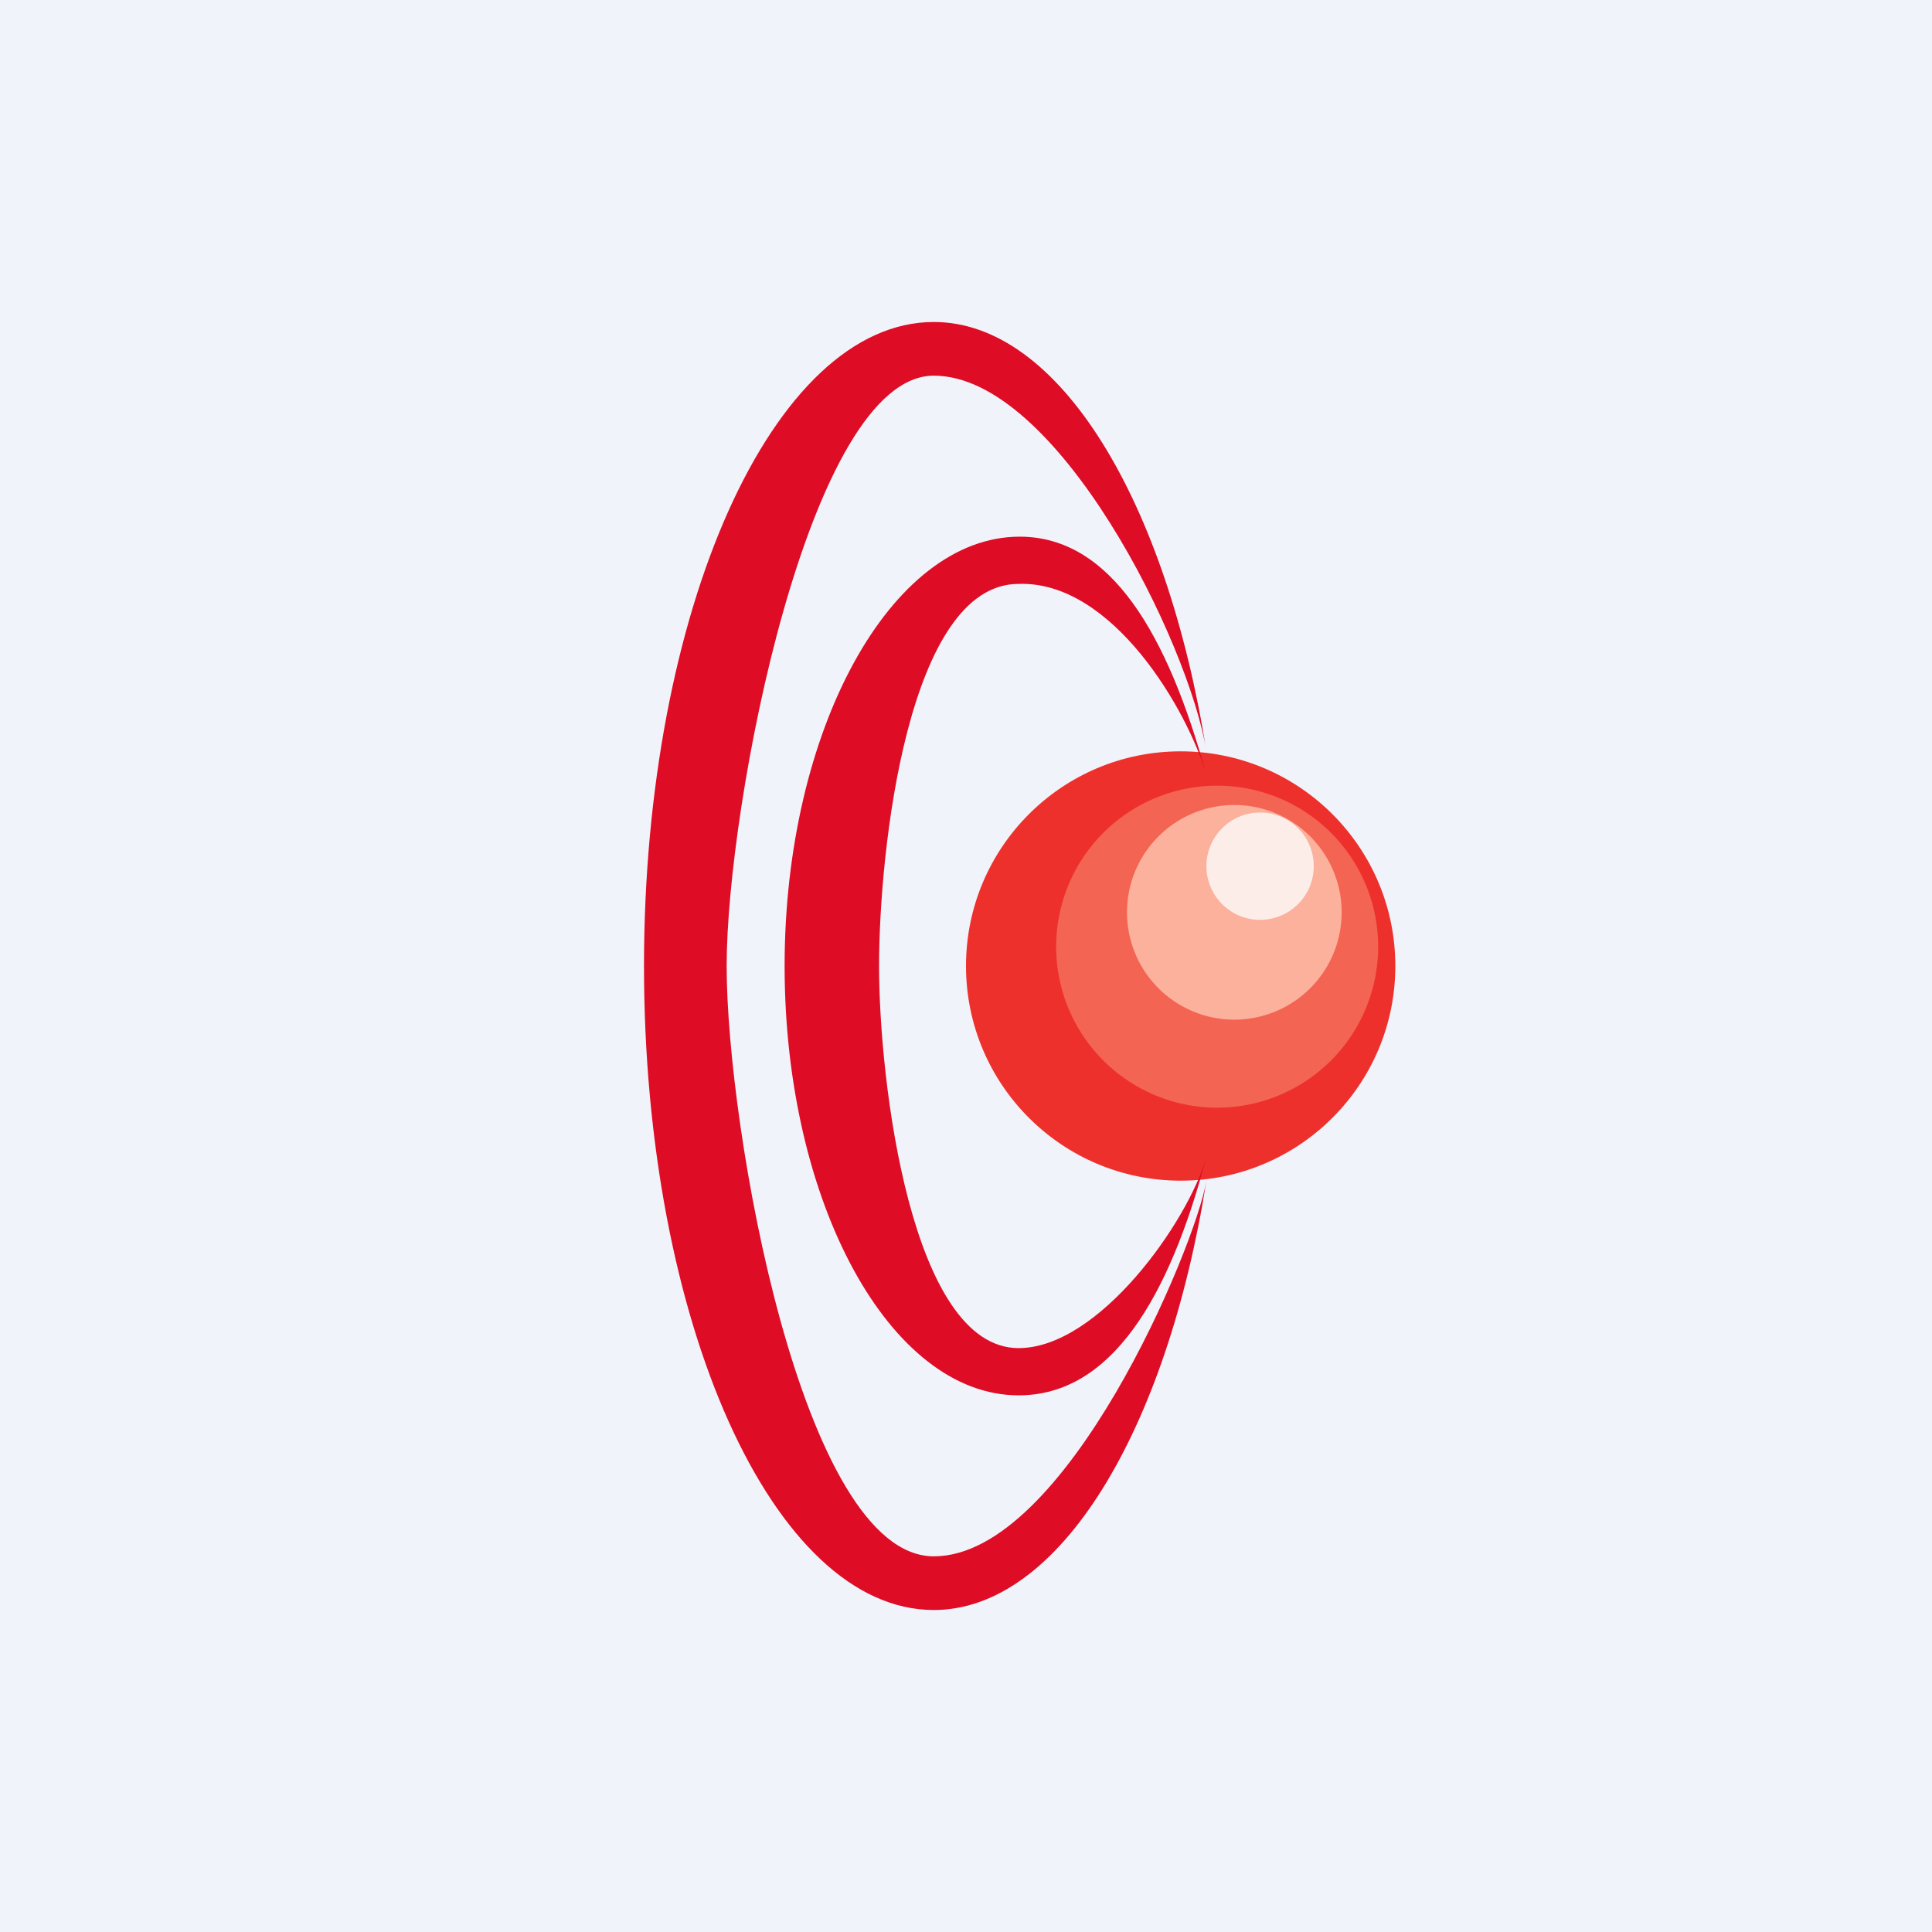
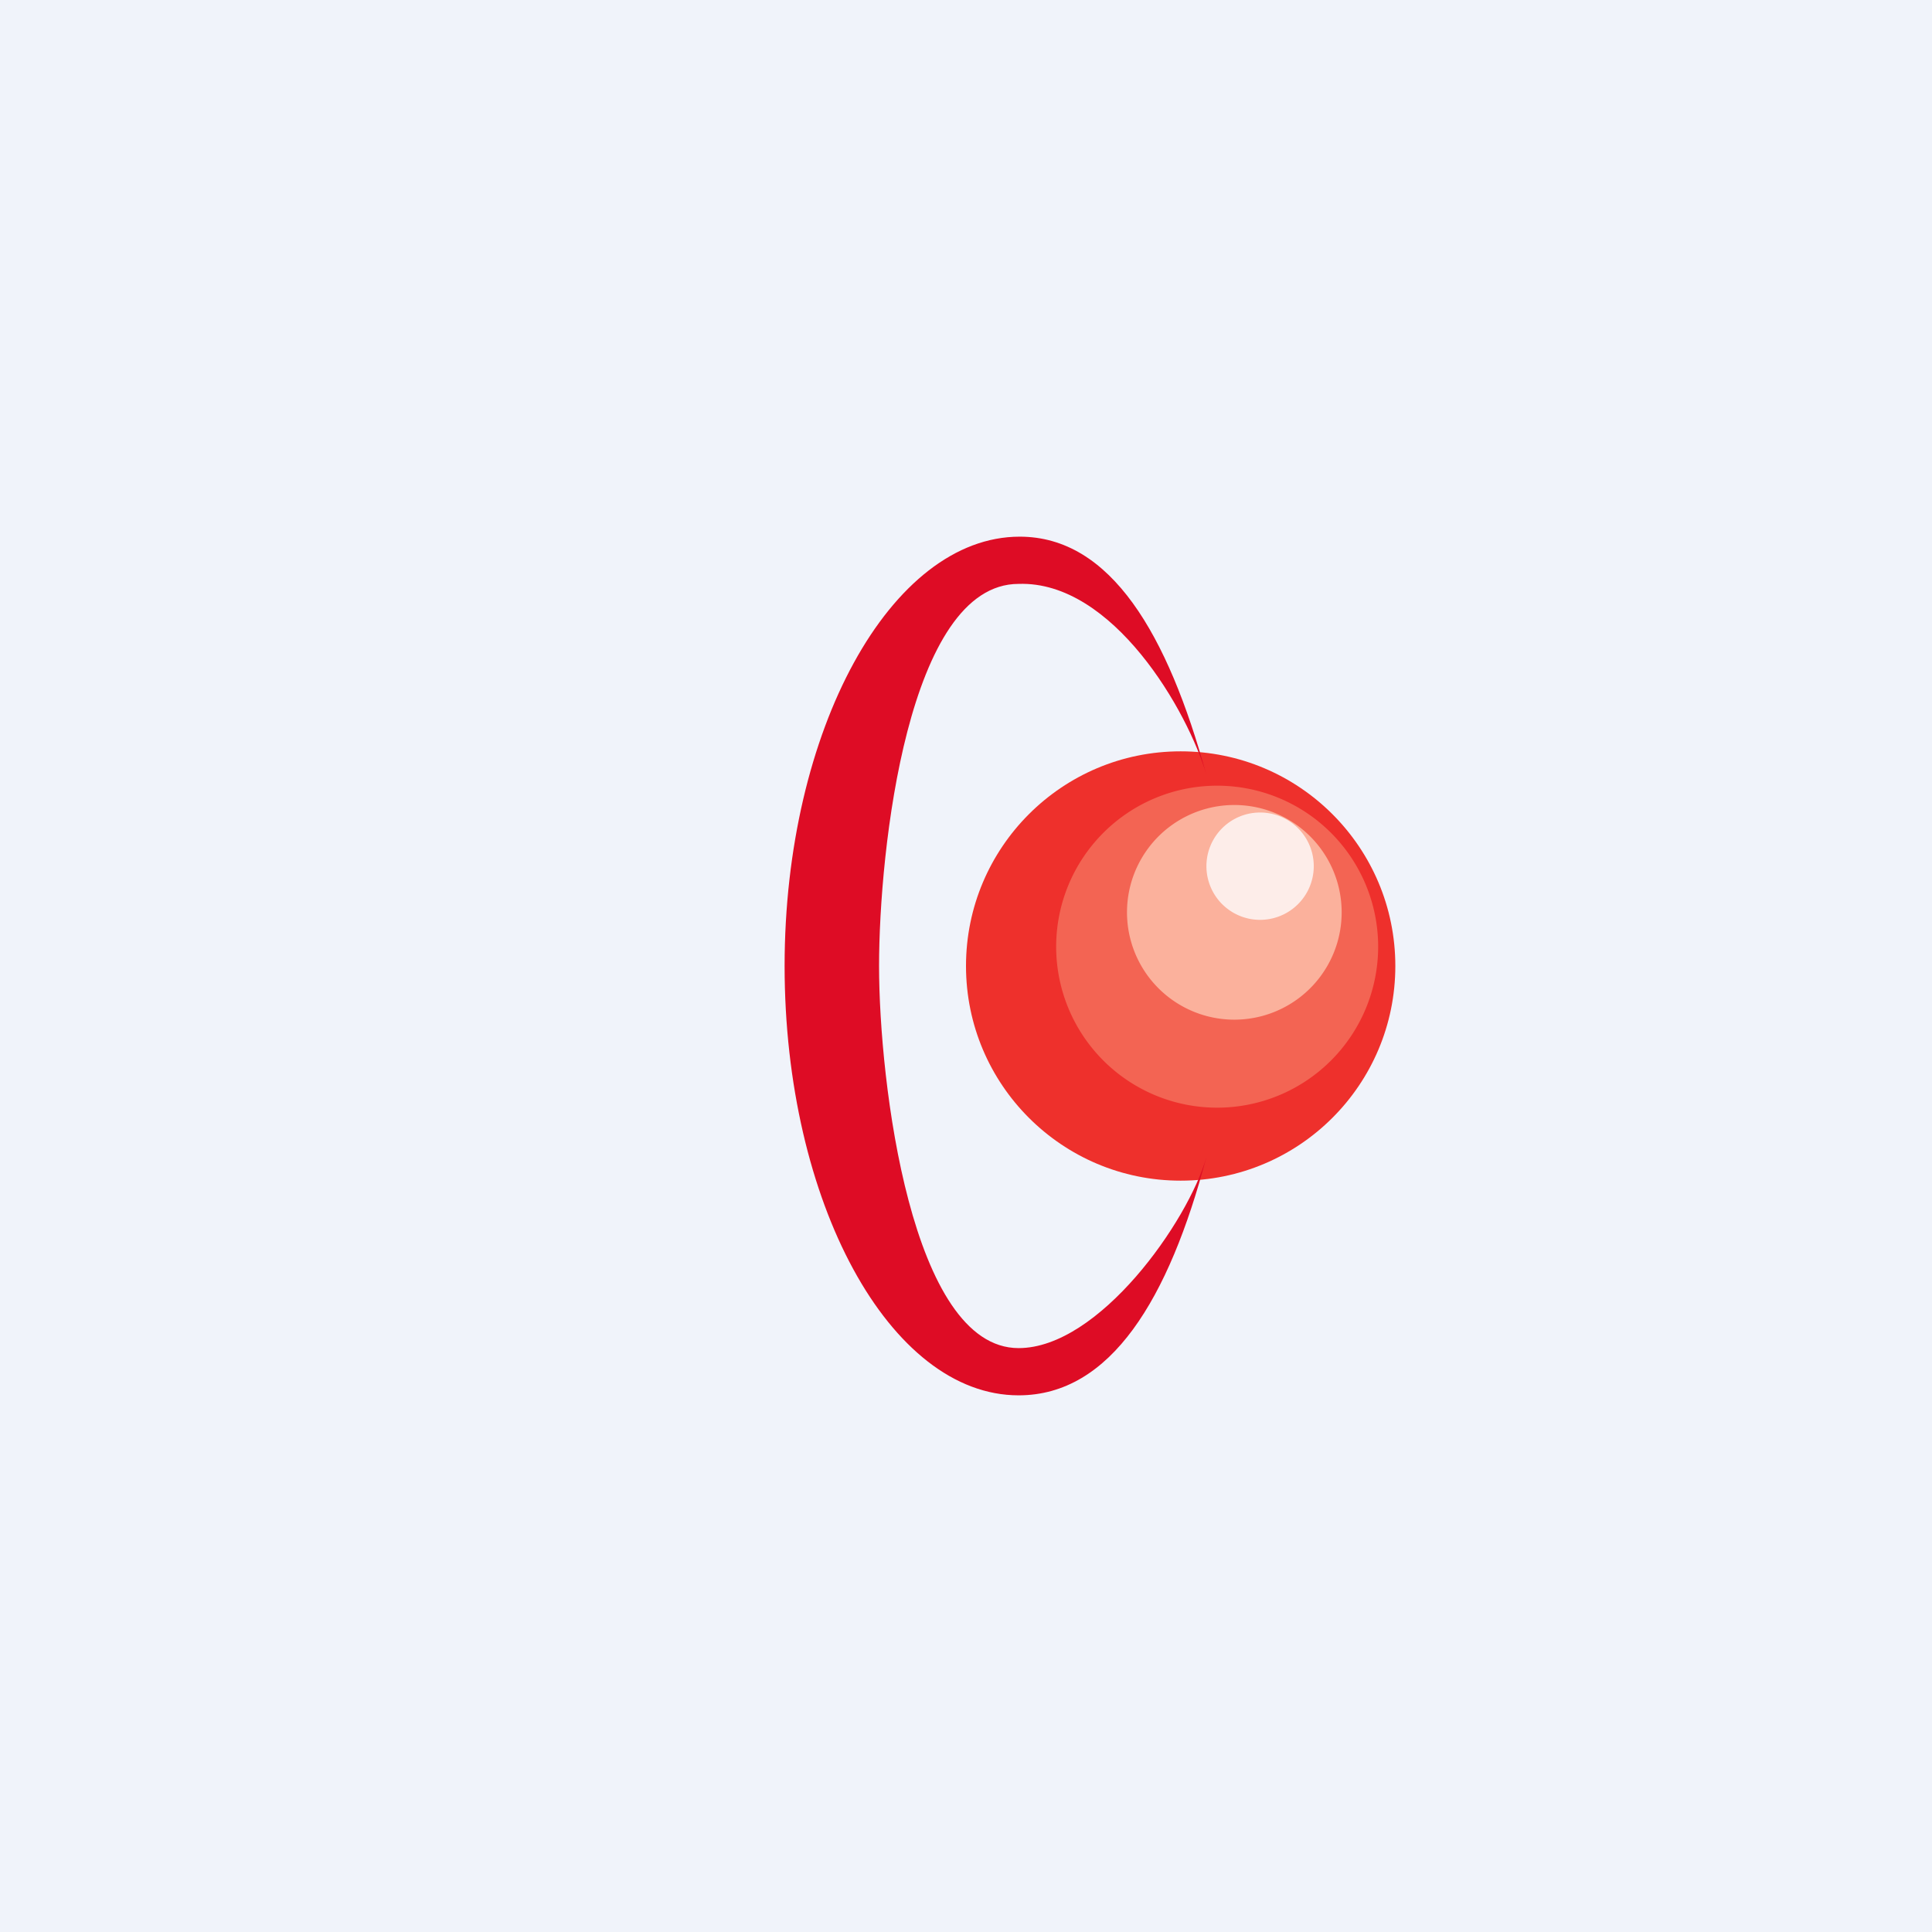
<svg xmlns="http://www.w3.org/2000/svg" width="18" height="18" viewBox="0 0 18 18">
  <path fill="#F0F3FA" d="M0 0h18v18H0z" />
  <circle cx="11" cy="9" r="2" fill="#EE302C" />
  <path d="M11.24 10.78c-.17.6-1 1.78-1.75 1.78-1 0-1.3-2.48-1.3-3.56s.27-3.56 1.3-3.56c.88-.03 1.58 1.19 1.75 1.78C10.88 5.91 10.35 5 9.5 5 8.3 5 7.31 6.8 7.31 9s.98 4 2.18 4c.86 0 1.4-.9 1.75-2.22Z" fill="#DE0C25" />
-   <path d="M11.24 11c-.1.61-1.31 3.5-2.54 3.5s-1.93-4-1.93-5.5.77-5.5 1.93-5.5c1.15 0 2.38 2.49 2.54 3.5-.37-2.33-1.37-4-2.54-4C7.2 3 6 5.69 6 9s1.2 6 2.7 6c1.17 0 2.17-1.67 2.54-4Z" fill="#DE0C25" />
  <path d="M12.84 8.82a1.5 1.5 0 1 1-3 0 1.5 1.5 0 0 1 3 0Z" fill="#F8987A" fill-opacity=".5" />
  <path d="M12.5 8.5a1 1 0 1 1-2 0 1 1 0 0 1 2 0Z" fill="#FCC4AE" fill-opacity=".8" />
  <path d="M12.24 8.07a.5.5 0 1 1-1 0 .5.5 0 0 1 1 0Z" fill="#FEFCFC" fill-opacity=".8" />
</svg>